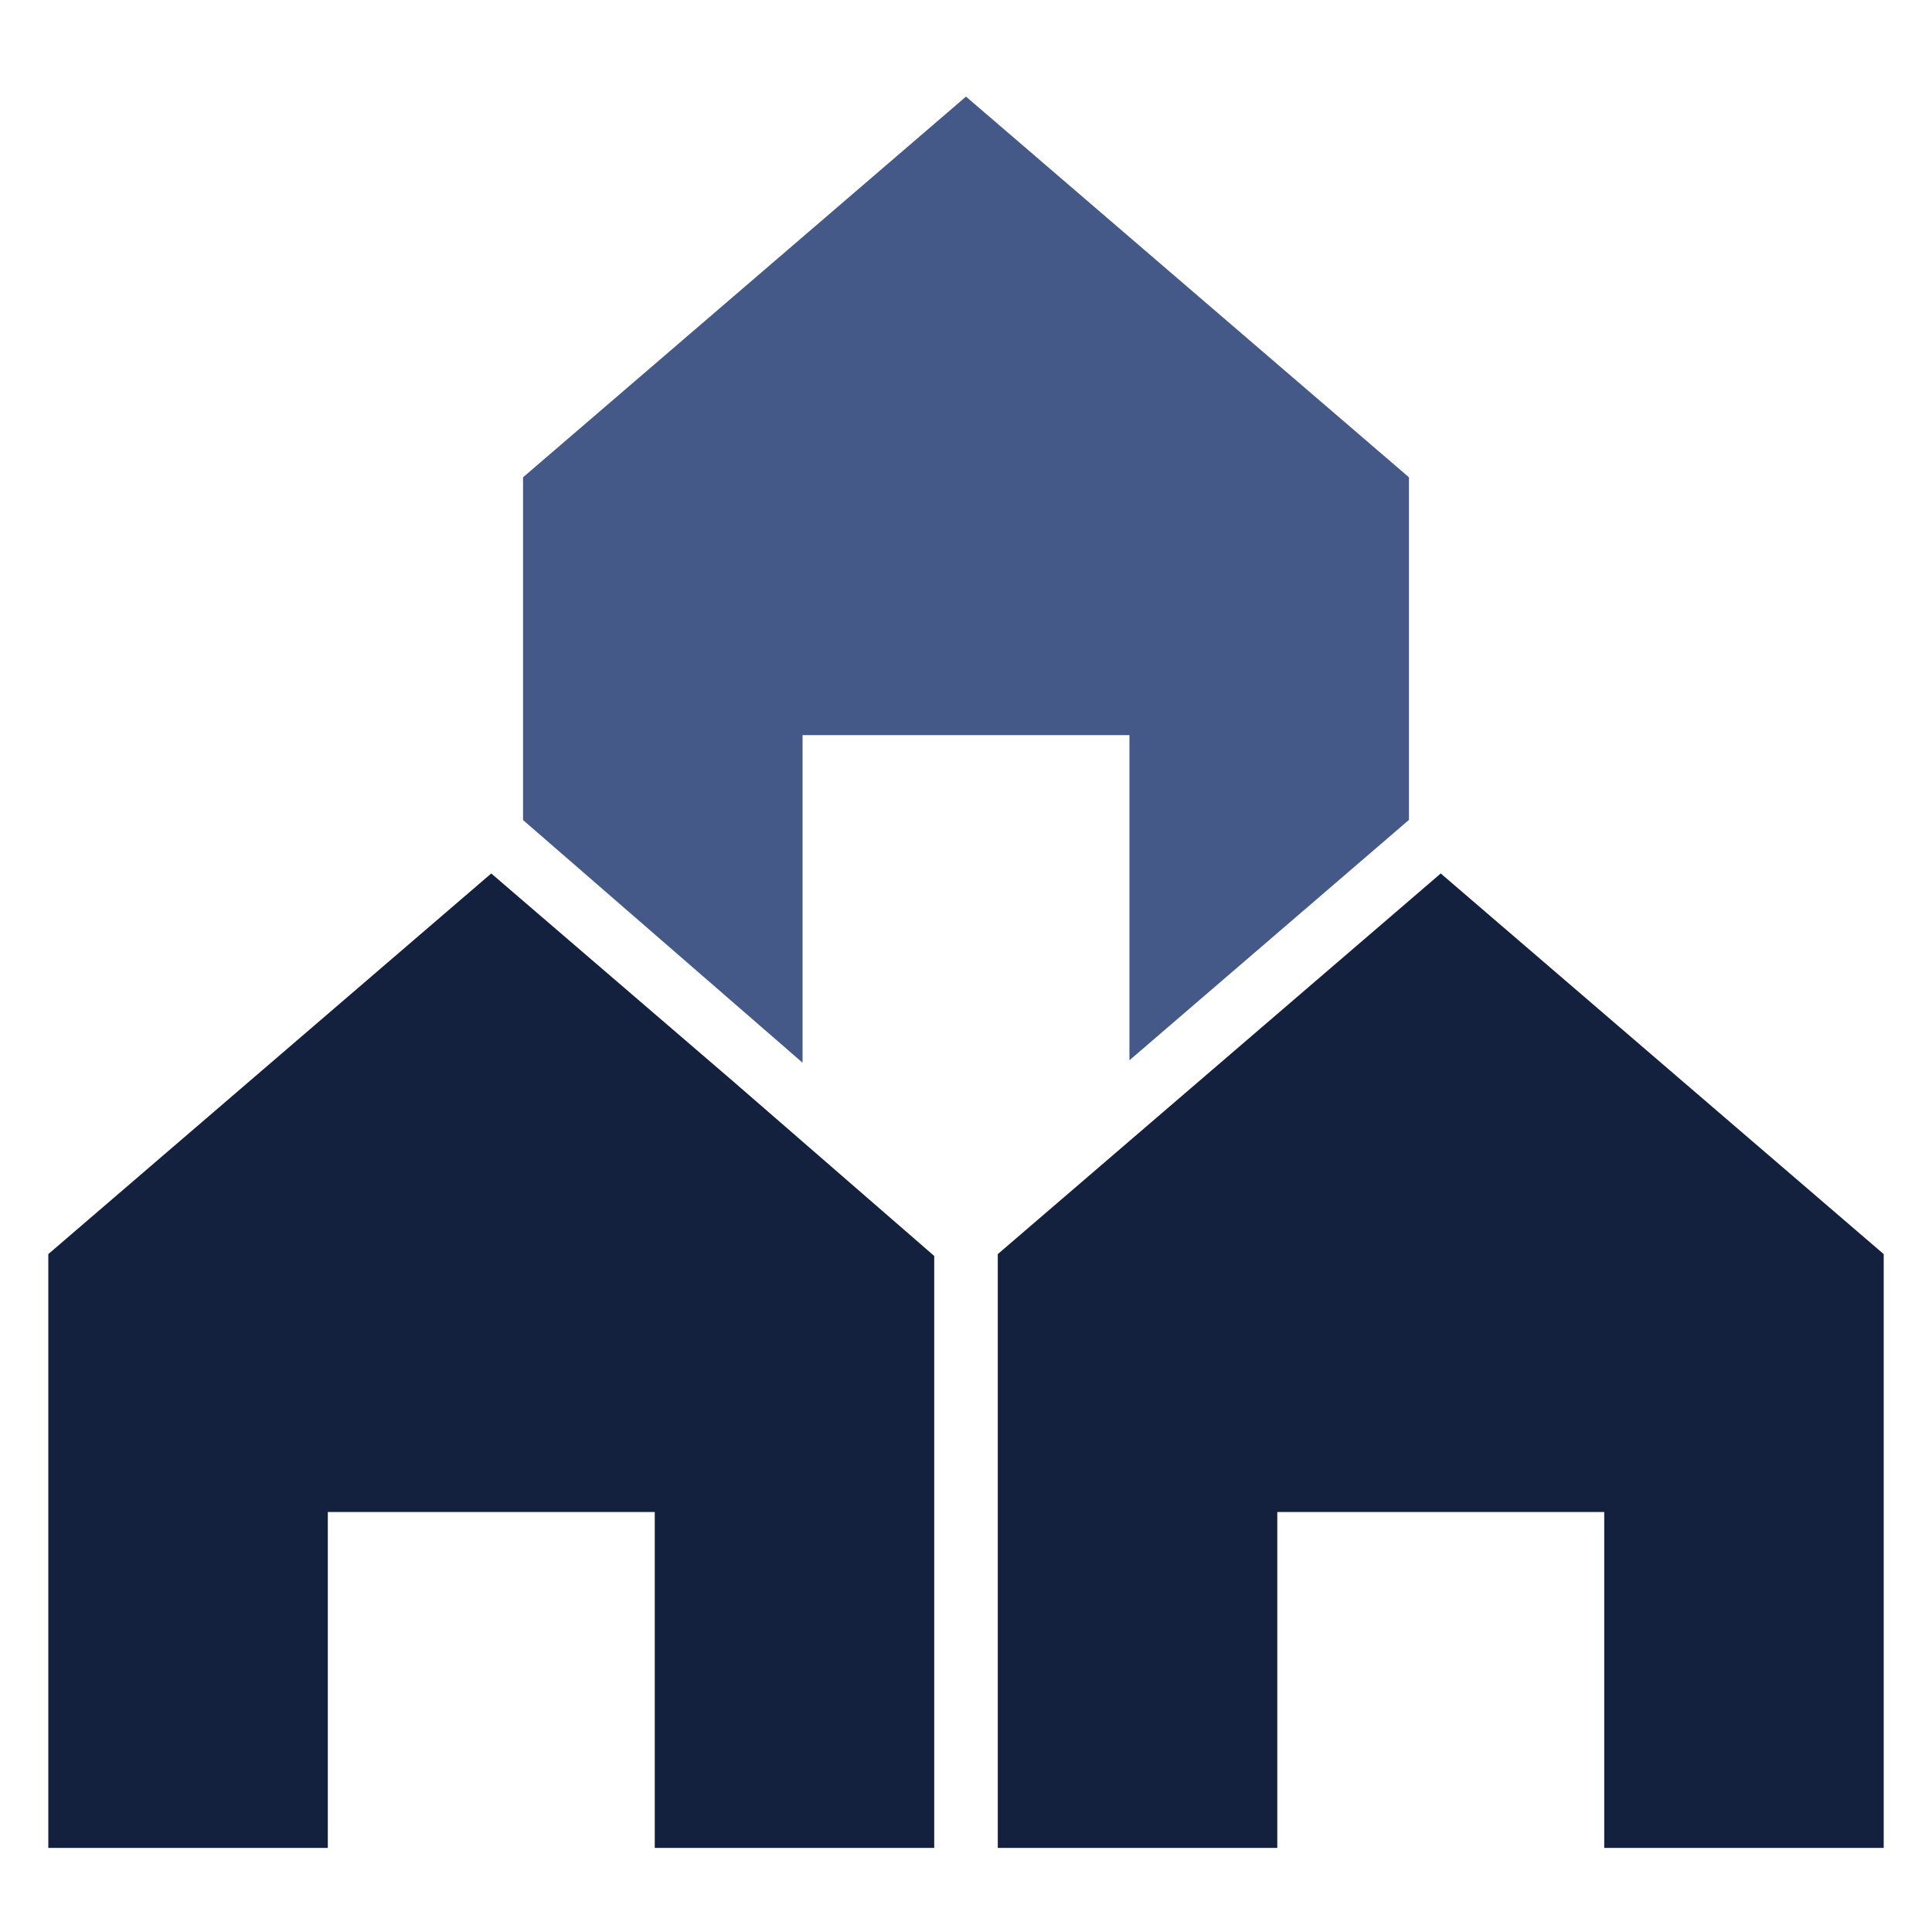
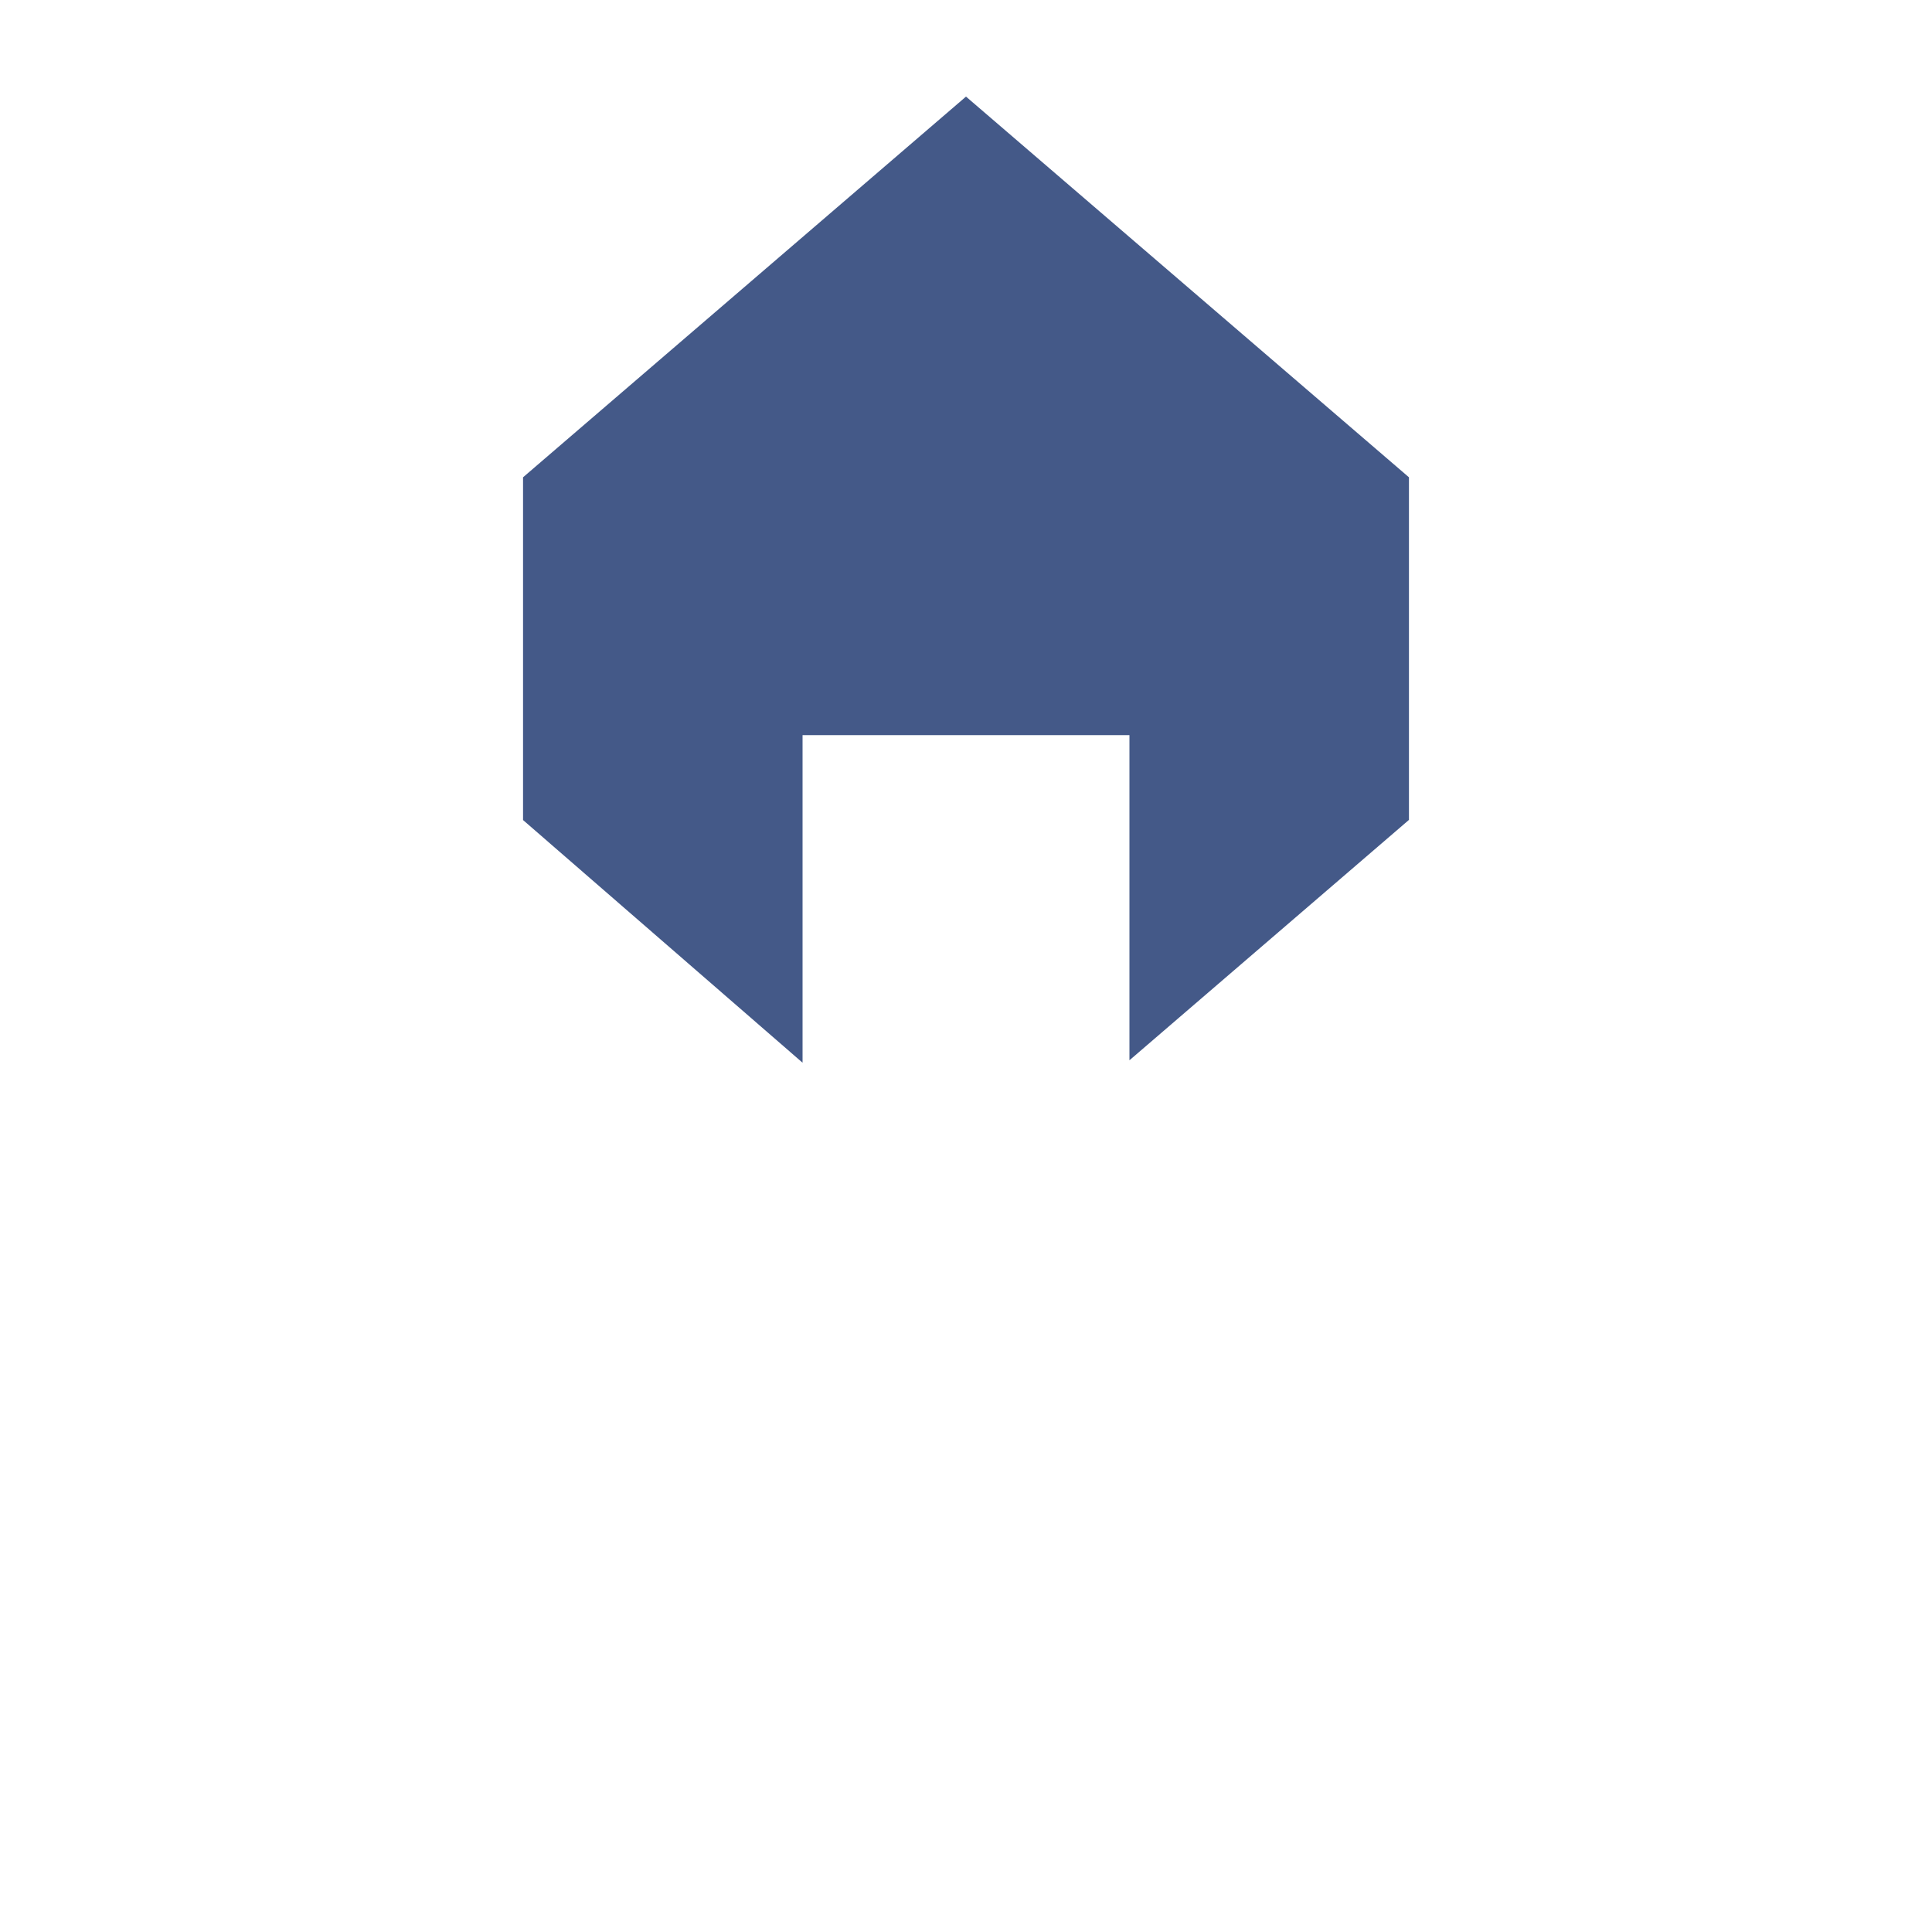
<svg xmlns="http://www.w3.org/2000/svg" width="40" height="40" viewBox="0 0 40 40" fill="none">
  <path d="M16.616 15.22H23.384V21.952L29.171 16.975V9.882L20 2L10.829 9.882V16.978L16.616 22.002V15.22Z" fill="#445988" />
-   <path d="M14.931 22.175L10.829 18.65L10.171 18.084L1 25.965V38.259H6.787V31.304H13.556V38.259H19.342V26.003L15.172 22.382L14.931 22.175Z" fill="#13213E" />
-   <path d="M29.829 18.084L29.171 18.65L25.069 22.175L20.658 25.965V38.259H26.445V31.304H33.214V38.259H39V25.965L29.829 18.084Z" fill="#13213E" />
</svg>